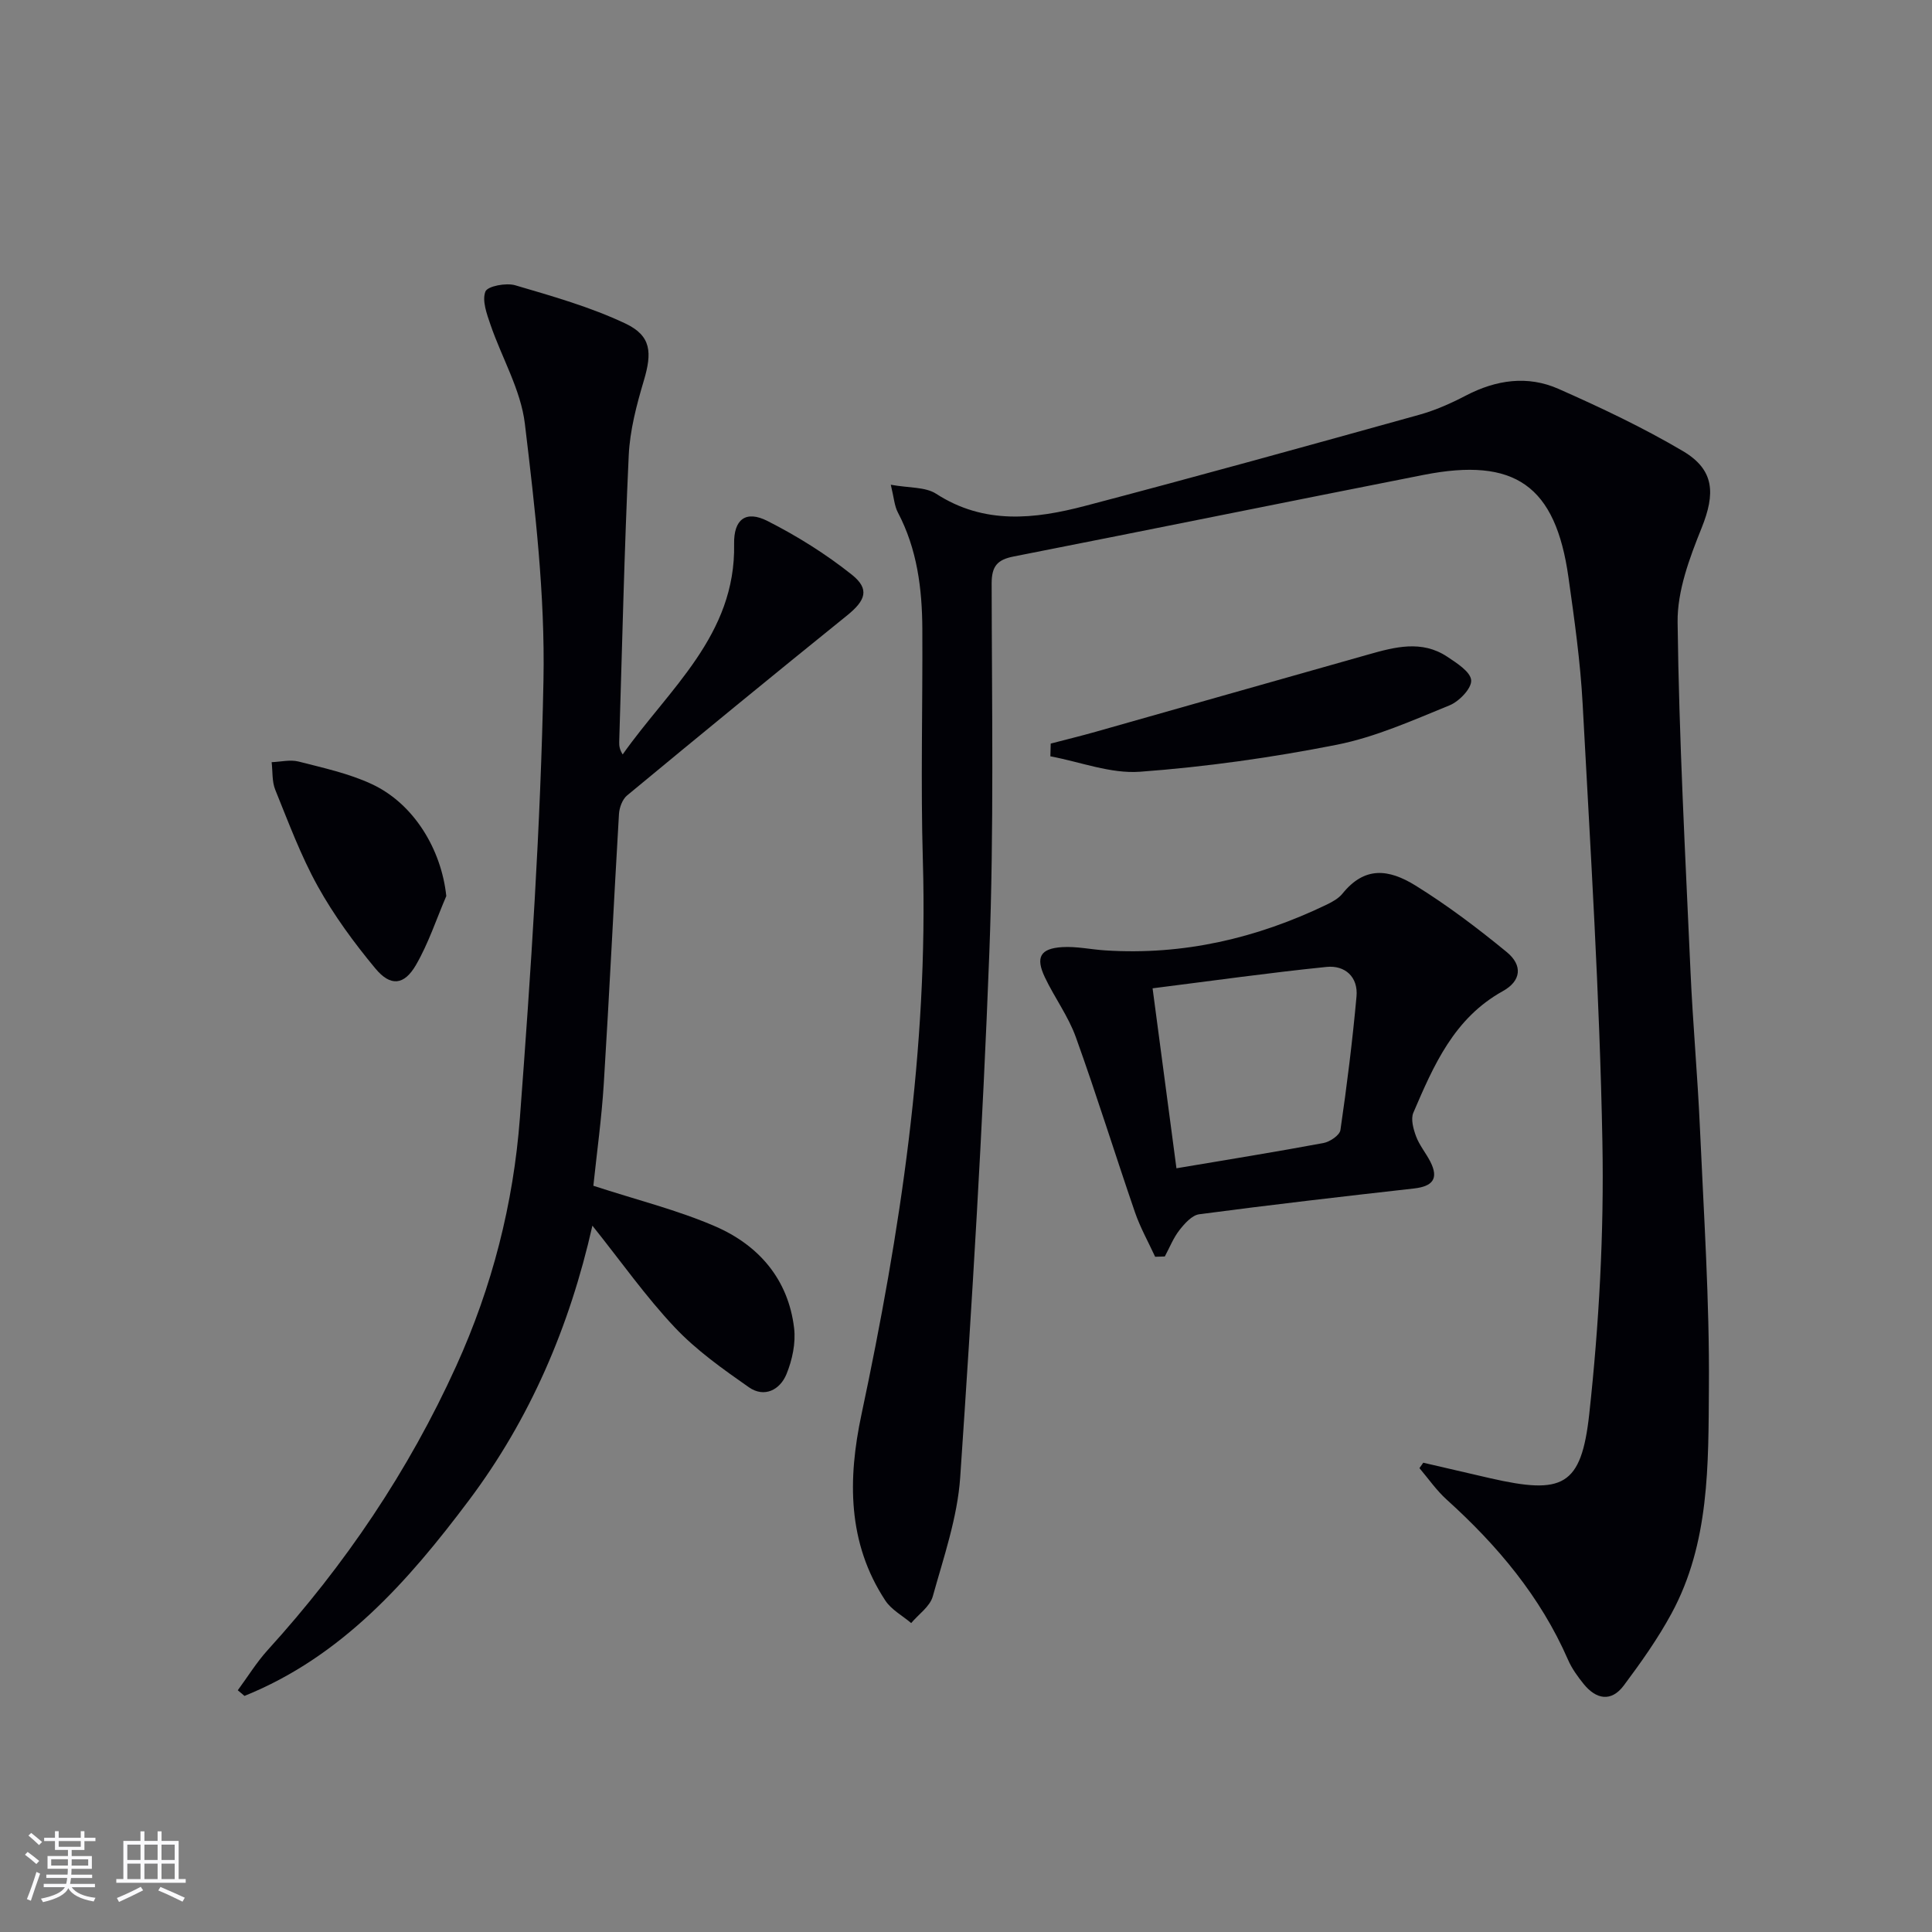
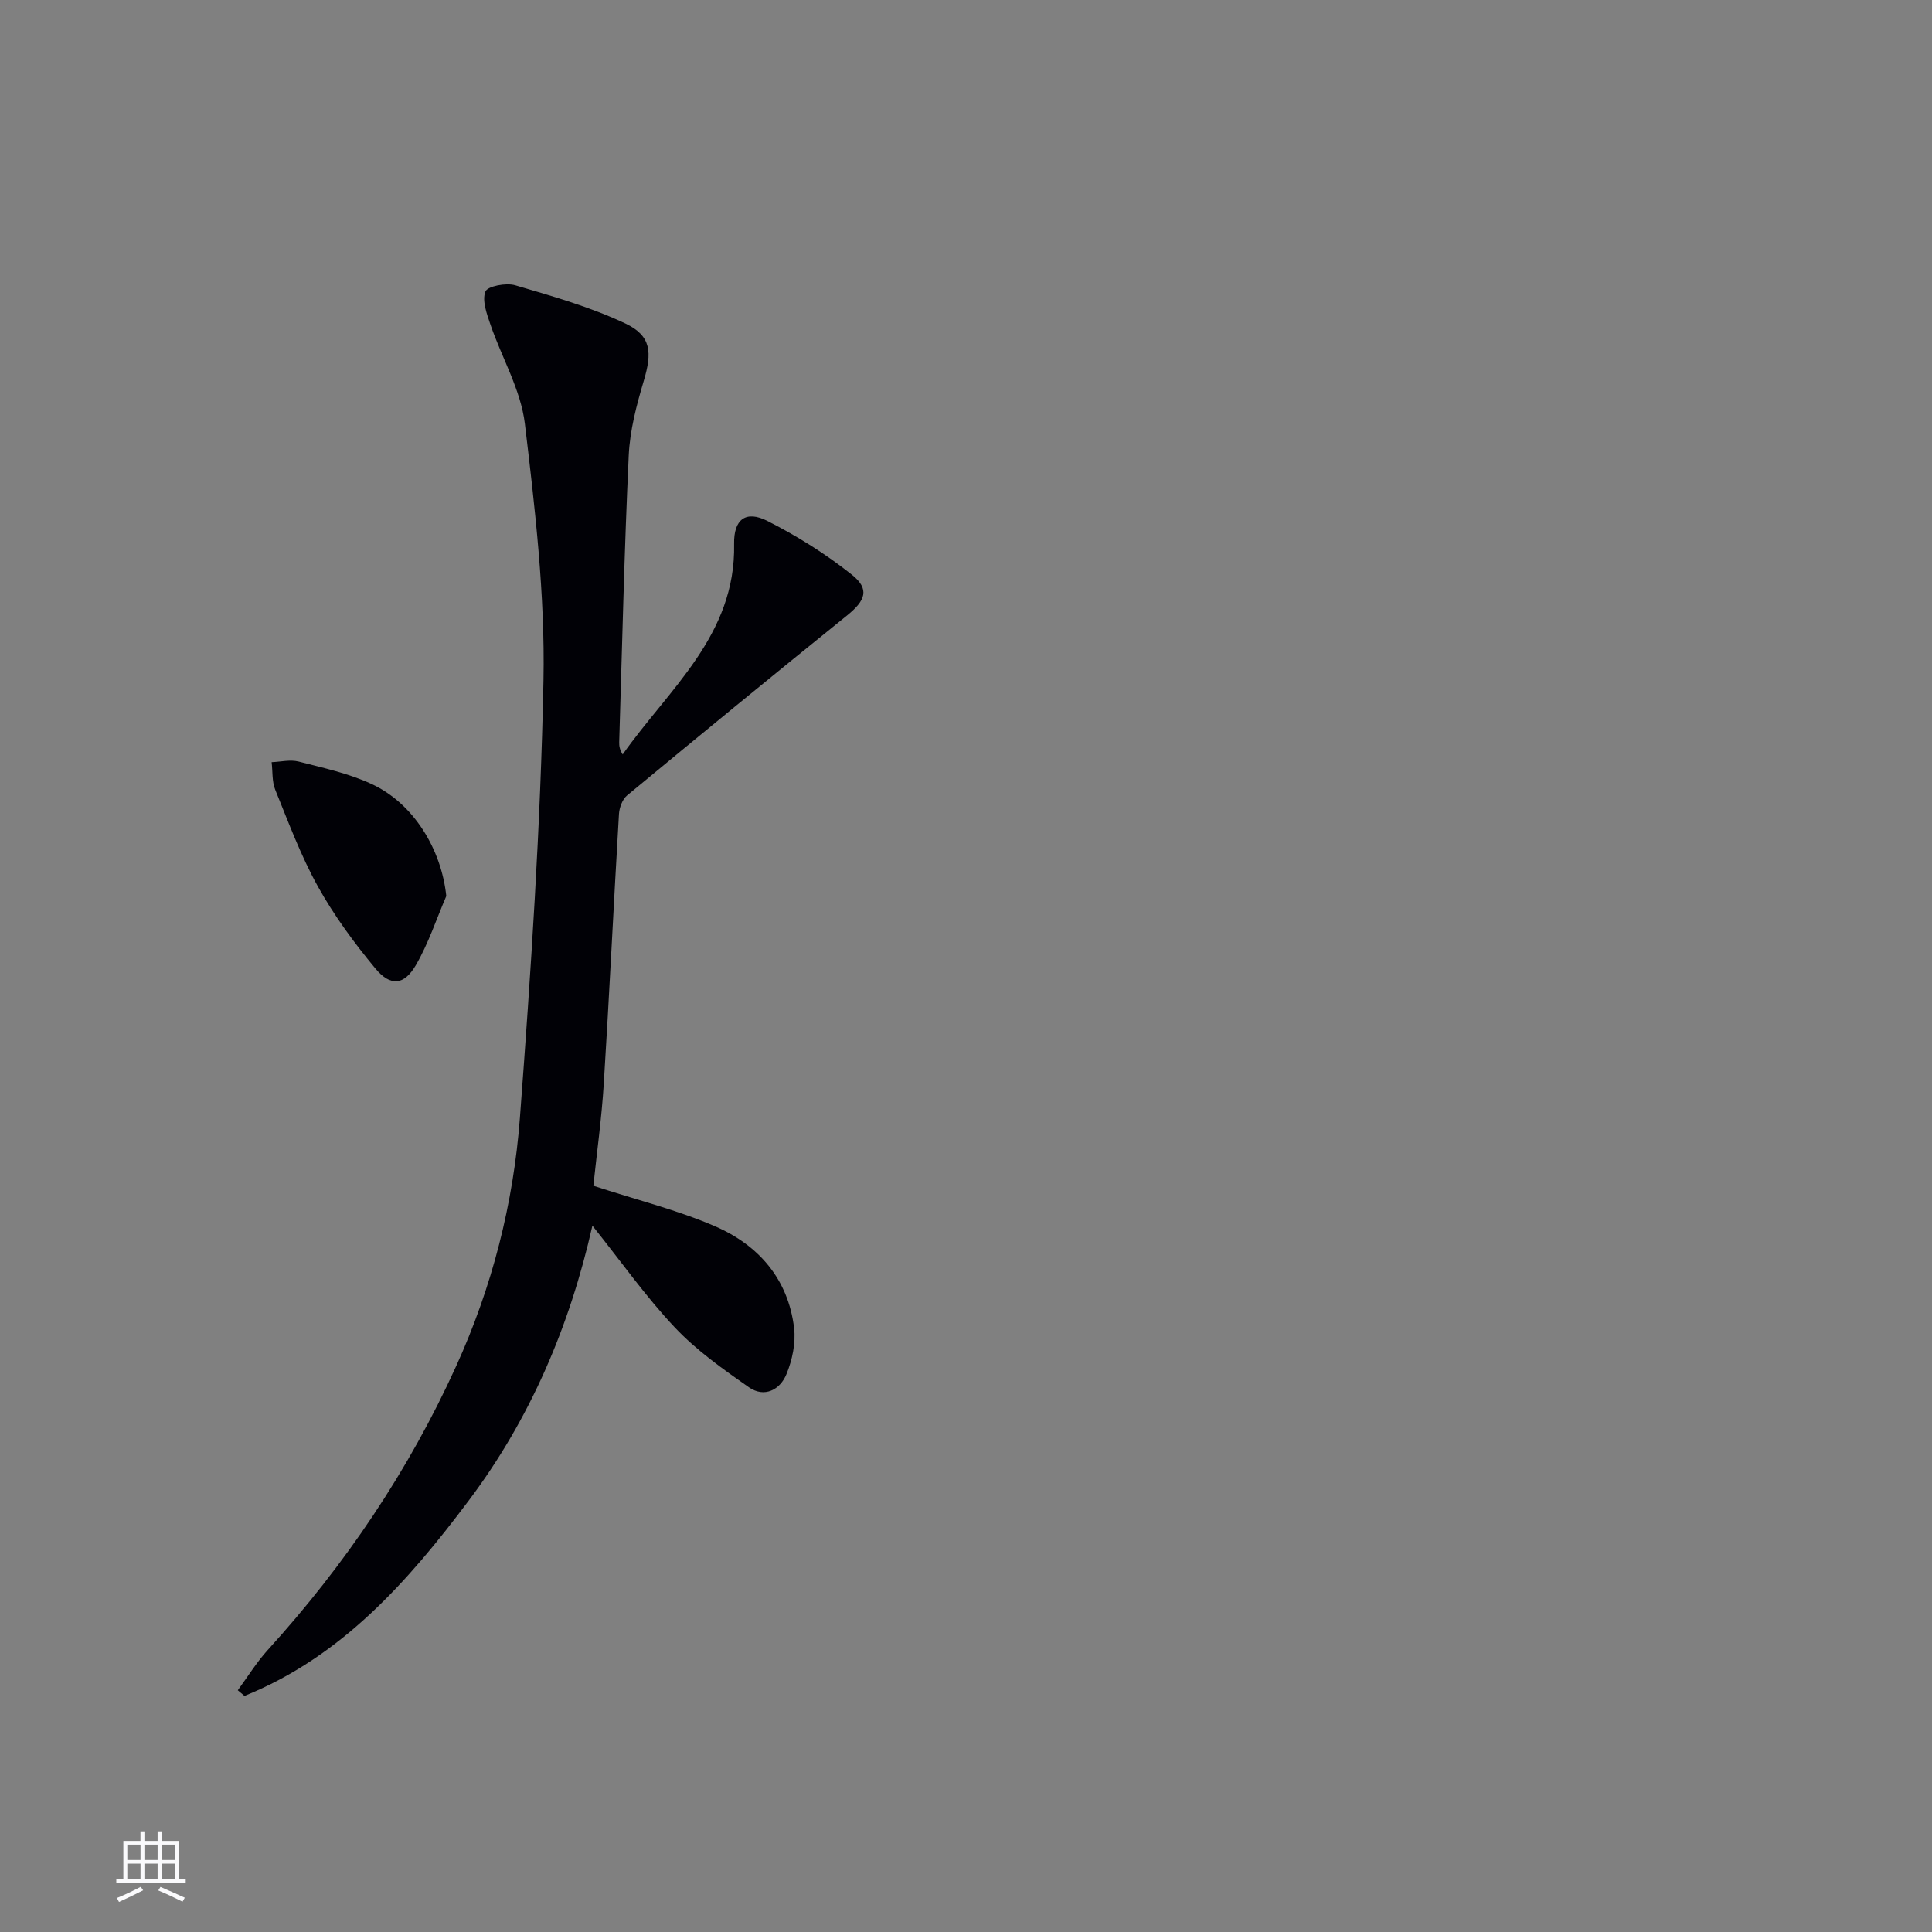
<svg xmlns="http://www.w3.org/2000/svg" enable-background="new 0 0 400 400" viewBox="0 0 400 400">
  <rect x="0" y="0" width="400" height="400" fill="#808080" stroke="none" />
  <g fill="#010106">
-     <path d="m184.43 100.36c3.79.69 7.15.42 9.39 1.87 9.95 6.44 20.41 5.25 30.84 2.51 23.11-6.07 46.14-12.46 69.16-18.86 3.34-.93 6.59-2.37 9.67-3.98 6.26-3.27 12.79-4.22 19.2-1.38 8.77 3.88 17.5 8.01 25.75 12.88 6.57 3.89 6.71 8.81 3.86 15.91-2.5 6.21-5.05 13.01-4.97 19.52.29 24.1 1.6 48.2 2.67 72.29.48 10.8 1.47 21.57 1.95 32.37.8 17.95 2 35.9 1.86 53.85-.12 15.87.18 32.11-7.75 46.73-2.83 5.22-6.31 10.12-9.87 14.89-2.6 3.48-5.73 2.89-8.32-.32-1.24-1.54-2.45-3.21-3.23-5.01-5.71-13.09-14.64-23.69-25.13-33.16-2.11-1.91-3.77-4.32-5.63-6.51.26-.37.53-.75.79-1.12 4.62 1.07 9.24 2.15 13.86 3.21 15 3.42 18.86 1.75 20.51-13.31 2.03-18.64 3.07-37.52 2.72-56.26-.56-30.26-2.47-60.49-4.09-90.72-.47-8.78-1.71-17.53-2.94-26.25-2.67-18.98-11.07-24.91-29.98-21.19-28.31 5.58-56.59 11.33-84.91 16.9-3.35.66-4.53 2-4.53 5.58.04 25.49.49 51.01-.48 76.48-1.37 36.22-3.57 72.41-6.03 108.58-.57 8.32-3.42 16.53-5.68 24.66-.58 2.09-2.93 3.69-4.47 5.52-1.81-1.54-4.1-2.76-5.35-4.66-7.89-11.97-7.77-25.22-4.95-38.49 8.03-37.81 13.85-75.81 12.72-114.65-.47-15.99-.03-32-.11-47.99-.04-8.37-1.07-16.57-5.07-24.16-.71-1.34-.8-3.02-1.46-5.73z" />
    <path d="m122.85 245.5c8.97 2.93 17.39 5.01 25.24 8.41 8.99 3.9 15.12 10.94 16.32 21.06.37 3.09-.38 6.59-1.57 9.51-1.33 3.27-4.58 4.98-7.79 2.74-5.39-3.77-10.87-7.65-15.35-12.4-6.01-6.37-11.1-13.62-17.05-21.06-4.73 20.95-12.91 40.01-25.57 56.87-12.6 16.8-26.38 32.39-46.46 40.49-.46-.39-.92-.78-1.39-1.17 2.05-2.78 3.88-5.77 6.19-8.32 16.01-17.62 29.16-37.07 39.03-58.8 7.45-16.4 11.85-33.63 13.19-51.39 2.27-30.16 4.29-60.38 4.88-90.6.34-17.68-1.74-35.48-3.85-53.1-.84-7.03-4.78-13.66-7.13-20.54-.76-2.22-1.77-4.97-1.04-6.84.44-1.12 4.28-1.85 6.16-1.3 7.73 2.27 15.59 4.5 22.84 7.93 5.38 2.55 5.52 6.03 3.79 11.84-1.5 5.04-2.88 10.28-3.12 15.49-.92 19.77-1.36 39.56-1.97 59.34-.02.77.09 1.55.72 2.54 9.55-13.57 23.44-24.68 23.07-43.57-.1-5.1 2.41-7.05 6.92-4.76 6.13 3.11 12.08 6.83 17.45 11.11 3.77 3 2.84 5.35-.98 8.44-15.27 12.32-30.44 24.76-45.55 37.27-.98.81-1.6 2.52-1.68 3.86-1.1 18.59-1.98 37.19-3.14 55.77-.45 7.25-1.46 14.47-2.16 21.18z" />
-     <path d="m239.16 260.2c-1.41-3.06-3.08-6.03-4.17-9.19-4.15-12.07-7.93-24.27-12.25-36.28-1.56-4.34-4.42-8.19-6.41-12.39-1.97-4.15-.96-5.97 3.6-6.25 2.94-.18 5.93.49 8.91.68 16.14 1.04 31.35-2.5 45.84-9.48 1.18-.57 2.46-1.28 3.26-2.27 4.58-5.67 9.52-5.15 15.14-1.67 6.6 4.09 12.86 8.83 18.87 13.76 3.36 2.76 3 5.98-.8 8.09-10.11 5.6-14.33 15.38-18.53 25.17-.57 1.33 0 3.39.57 4.92.69 1.84 2.02 3.42 2.93 5.19 1.84 3.59.44 5.15-3.35 5.58-14.84 1.67-29.68 3.38-44.49 5.34-1.5.2-3.03 1.93-4.1 3.3-1.26 1.61-2.03 3.61-3.02 5.44-.67.02-1.34.04-2 .06zm4.41-18.32c10.56-1.78 20.52-3.38 30.44-5.23 1.34-.25 3.35-1.61 3.51-2.68 1.34-9.19 2.49-18.41 3.33-27.65.37-4.06-2.38-6.51-6.19-6.13-11.81 1.2-23.57 2.86-36.03 4.43 1.72 12.99 3.3 24.92 4.94 37.26z" />
-     <path d="m217.54 153.95c3.13-.82 6.27-1.58 9.37-2.46 18.8-5.32 37.58-10.68 56.38-15.98 5.47-1.55 11.05-3.05 16.32.44 1.99 1.32 4.85 3.13 4.98 4.89.13 1.66-2.48 4.38-4.47 5.19-7.64 3.11-15.33 6.57-23.34 8.16-13.44 2.66-27.09 4.58-40.74 5.59-6.08.45-12.37-2.04-18.57-3.19.01-.87.04-1.75.07-2.64z" />
    <path d="m92.4 185.52c-2.06 4.79-3.7 9.83-6.3 14.3-2.44 4.19-5.25 4.46-8.37.71-4.42-5.32-8.58-10.99-11.93-17.02-3.52-6.34-6.07-13.24-8.81-19.99-.7-1.72-.52-3.8-.75-5.72 1.87-.07 3.84-.57 5.58-.13 5.1 1.31 10.36 2.45 15.09 4.64 8.81 4.07 14.48 13.6 15.49 23.21z" />
  </g>
-   <path d="m5.17 384 .55-.58c.85.61 1.65 1.24 2.4 1.87l-.59.64c-.83-.73-1.62-1.38-2.36-1.93m1.22 9.53-.82-.34c.71-1.76 1.37-3.64 1.98-5.63.24.13.5.25.76.36-.6 1.67-1.24 3.54-1.92 5.61m-.5-13.5.57-.54c.56.44 1.31 1.06 2.26 1.87l-.64.64c-.68-.66-1.41-1.32-2.19-1.97m3.25.46h2.24v-1.36h.77v1.36h4.57v-1.36h.76v1.36h2.28v.69h-2.28v1.84h-2.64v1.26h4.18v2.64h-4.21c0 .45-.02.86-.05 1.21h4.32v.69h-4.38c-.04.34-.1.75-.19 1.22h5.15v.69h-4.82c.87 1.19 2.51 1.92 4.93 2.19-.17.32-.3.57-.37.76-2.77-.49-4.52-1.41-5.26-2.76-.56 1.26-2.3 2.23-5.24 2.9-.12-.24-.26-.48-.43-.72 2.73-.55 4.38-1.34 4.96-2.38h-4.38v-.69h4.65c.1-.38.17-.79.21-1.22h-4.32v-.69h4.4c.03-.34.05-.75.05-1.21h-4.2v-2.64h4.23v-1.26h-2.69v-1.84h-2.24zm1.46 4.46v1.29h3.45c.01-.4.02-.57.01-.53v-.32-.45h-3.46zm1.55-2.59h4.57v-1.19h-4.57zm6.11 2.59h-3.42v.77c-.01.19-.01.37-.02.53h3.44z" fill="#fafafc" />
  <path d="m32.63 379.16h.82v1.98h3.54v7.89h1.46v.78h-14.37v-.78h1.46v-7.89h3.54v-1.98h.82v1.98h2.73zm-3.49 11.48.5.73c-1.61.82-3.28 1.63-5 2.41-.13-.27-.28-.55-.44-.82 1.75-.72 3.4-1.49 4.94-2.32m-2.78-5.55h2.73v-3.18h-2.73zm0 3.95h2.73v-3.2h-2.73zm3.54-3.95h2.73v-3.18h-2.73zm0 3.95h2.73v-3.2h-2.73zm7.89 4.68c-1.84-.92-3.51-1.7-5.02-2.32l.45-.73c1.89.8 3.57 1.55 5.04 2.23zm-1.62-11.81h-2.73v3.18h2.73zm-2.73 7.13h2.73v-3.2h-2.73z" fill="#fafafc" />
</svg>